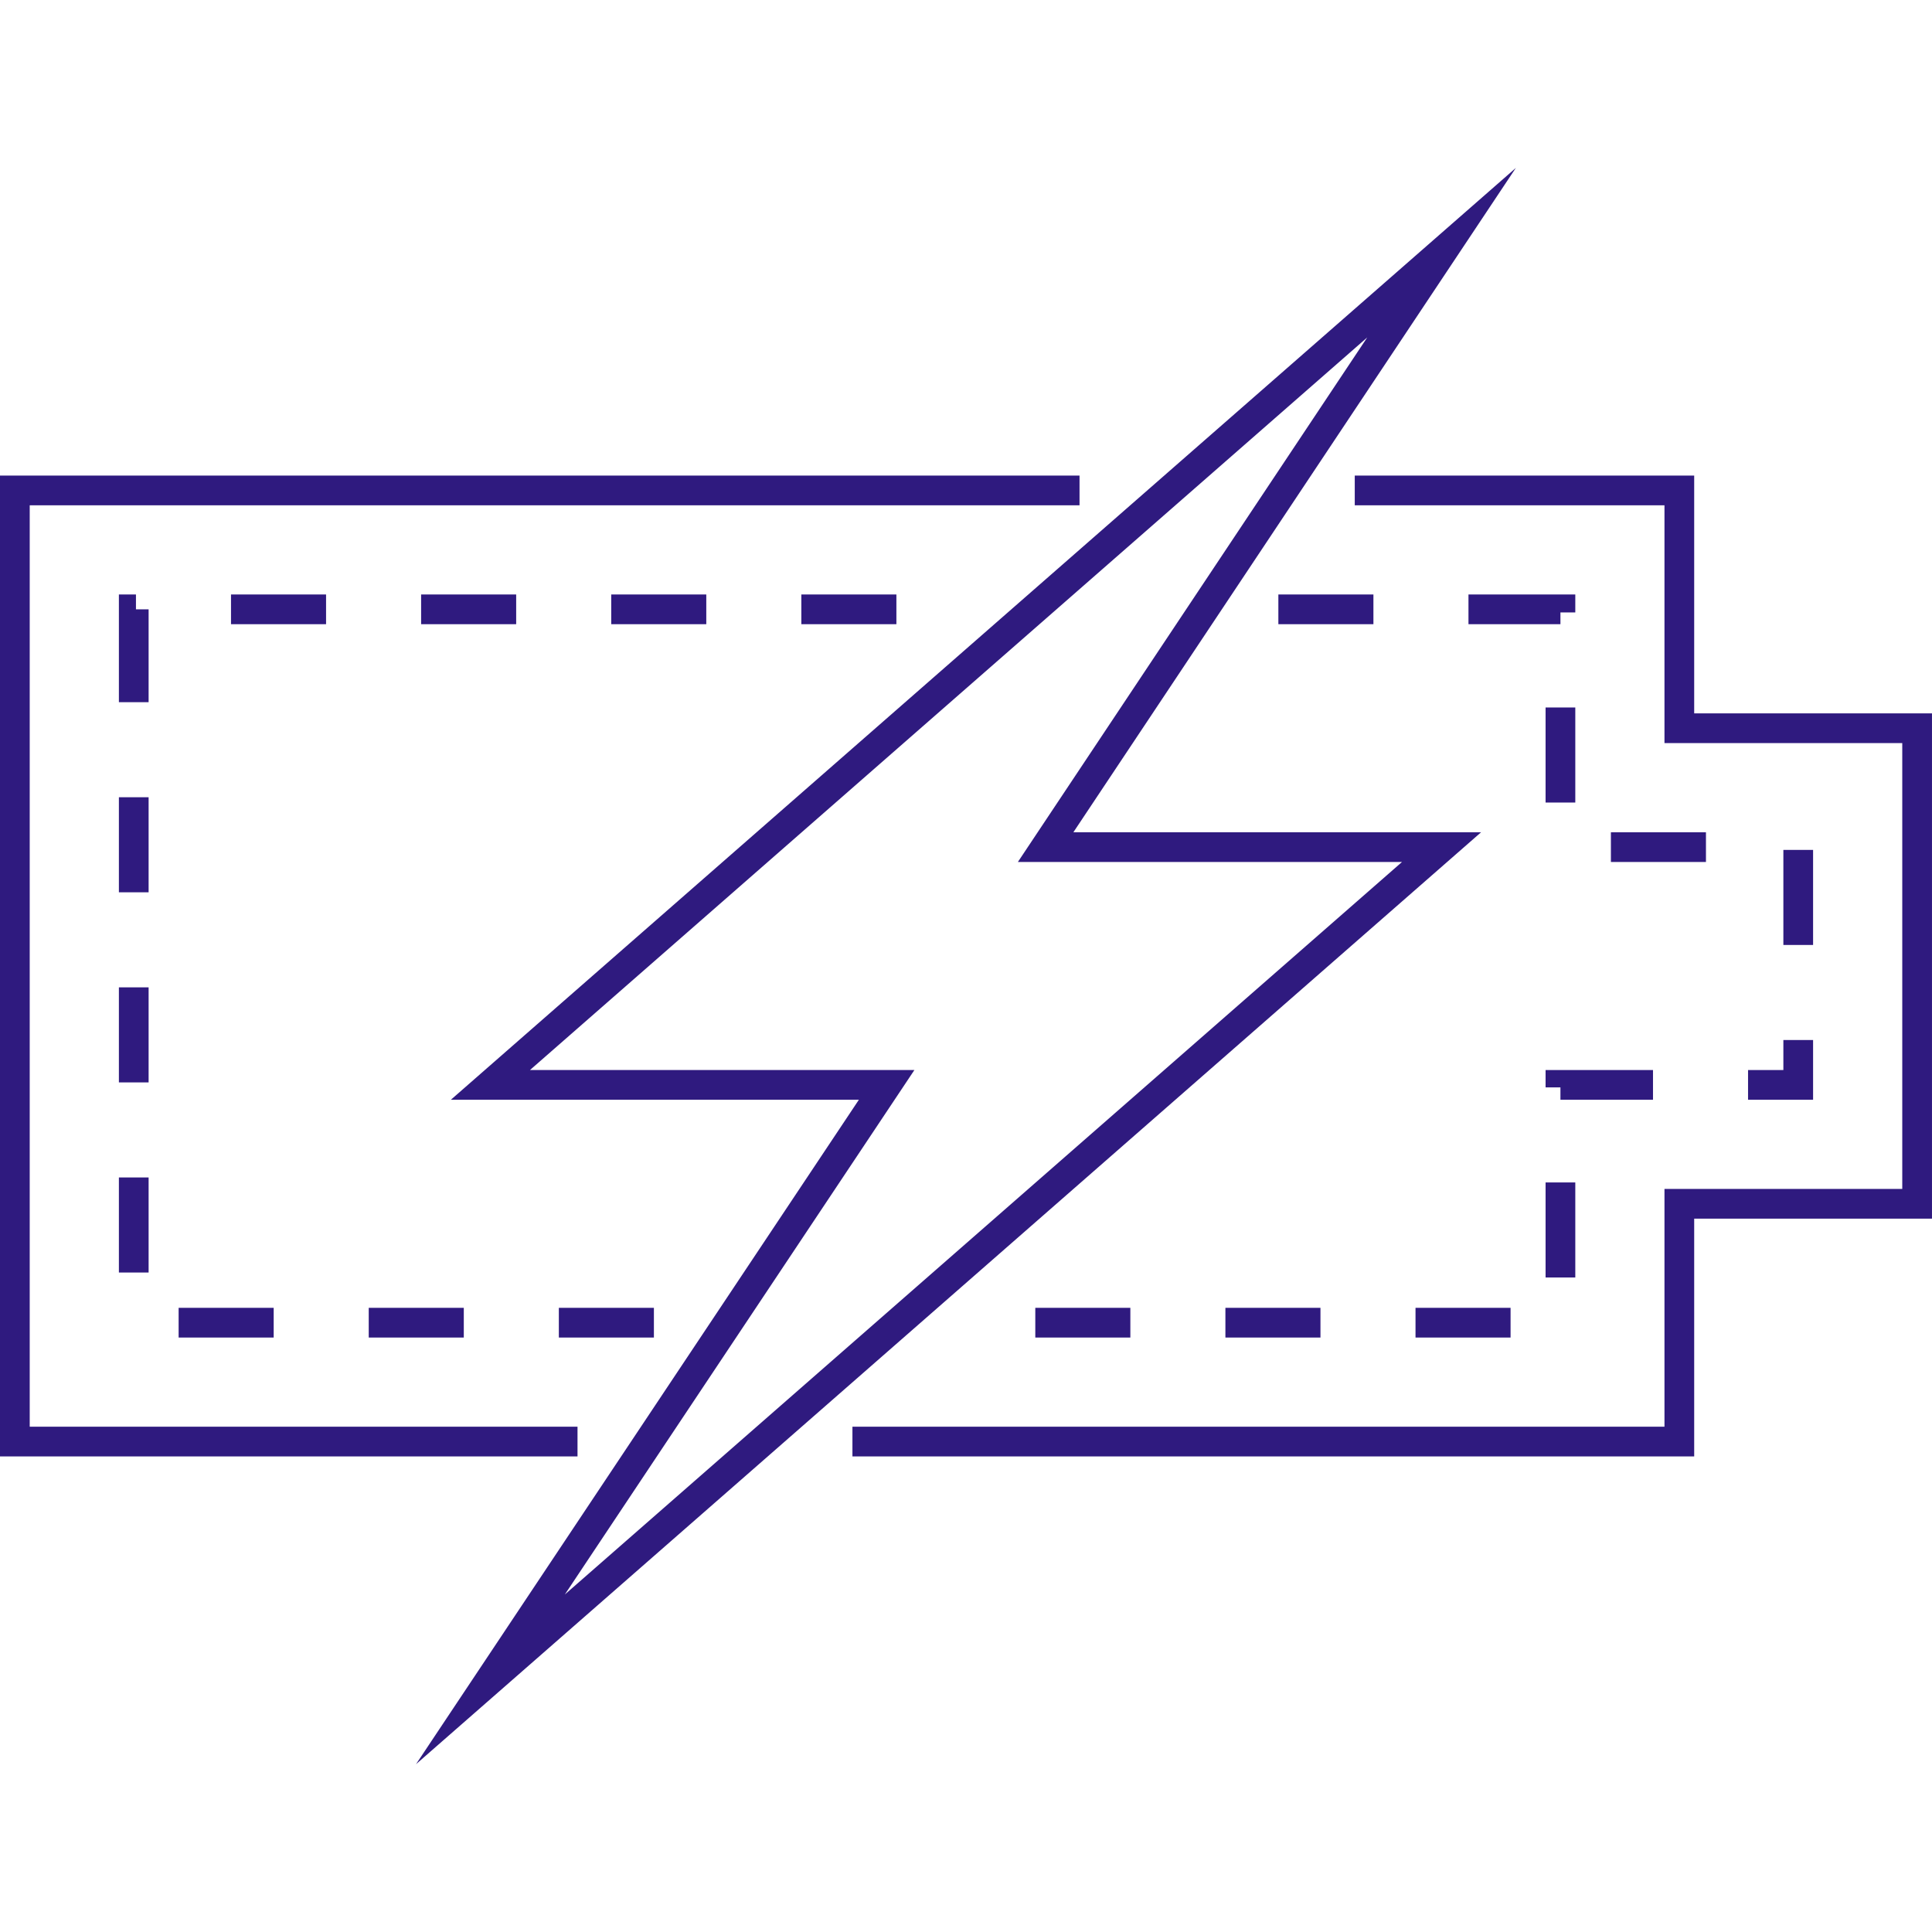
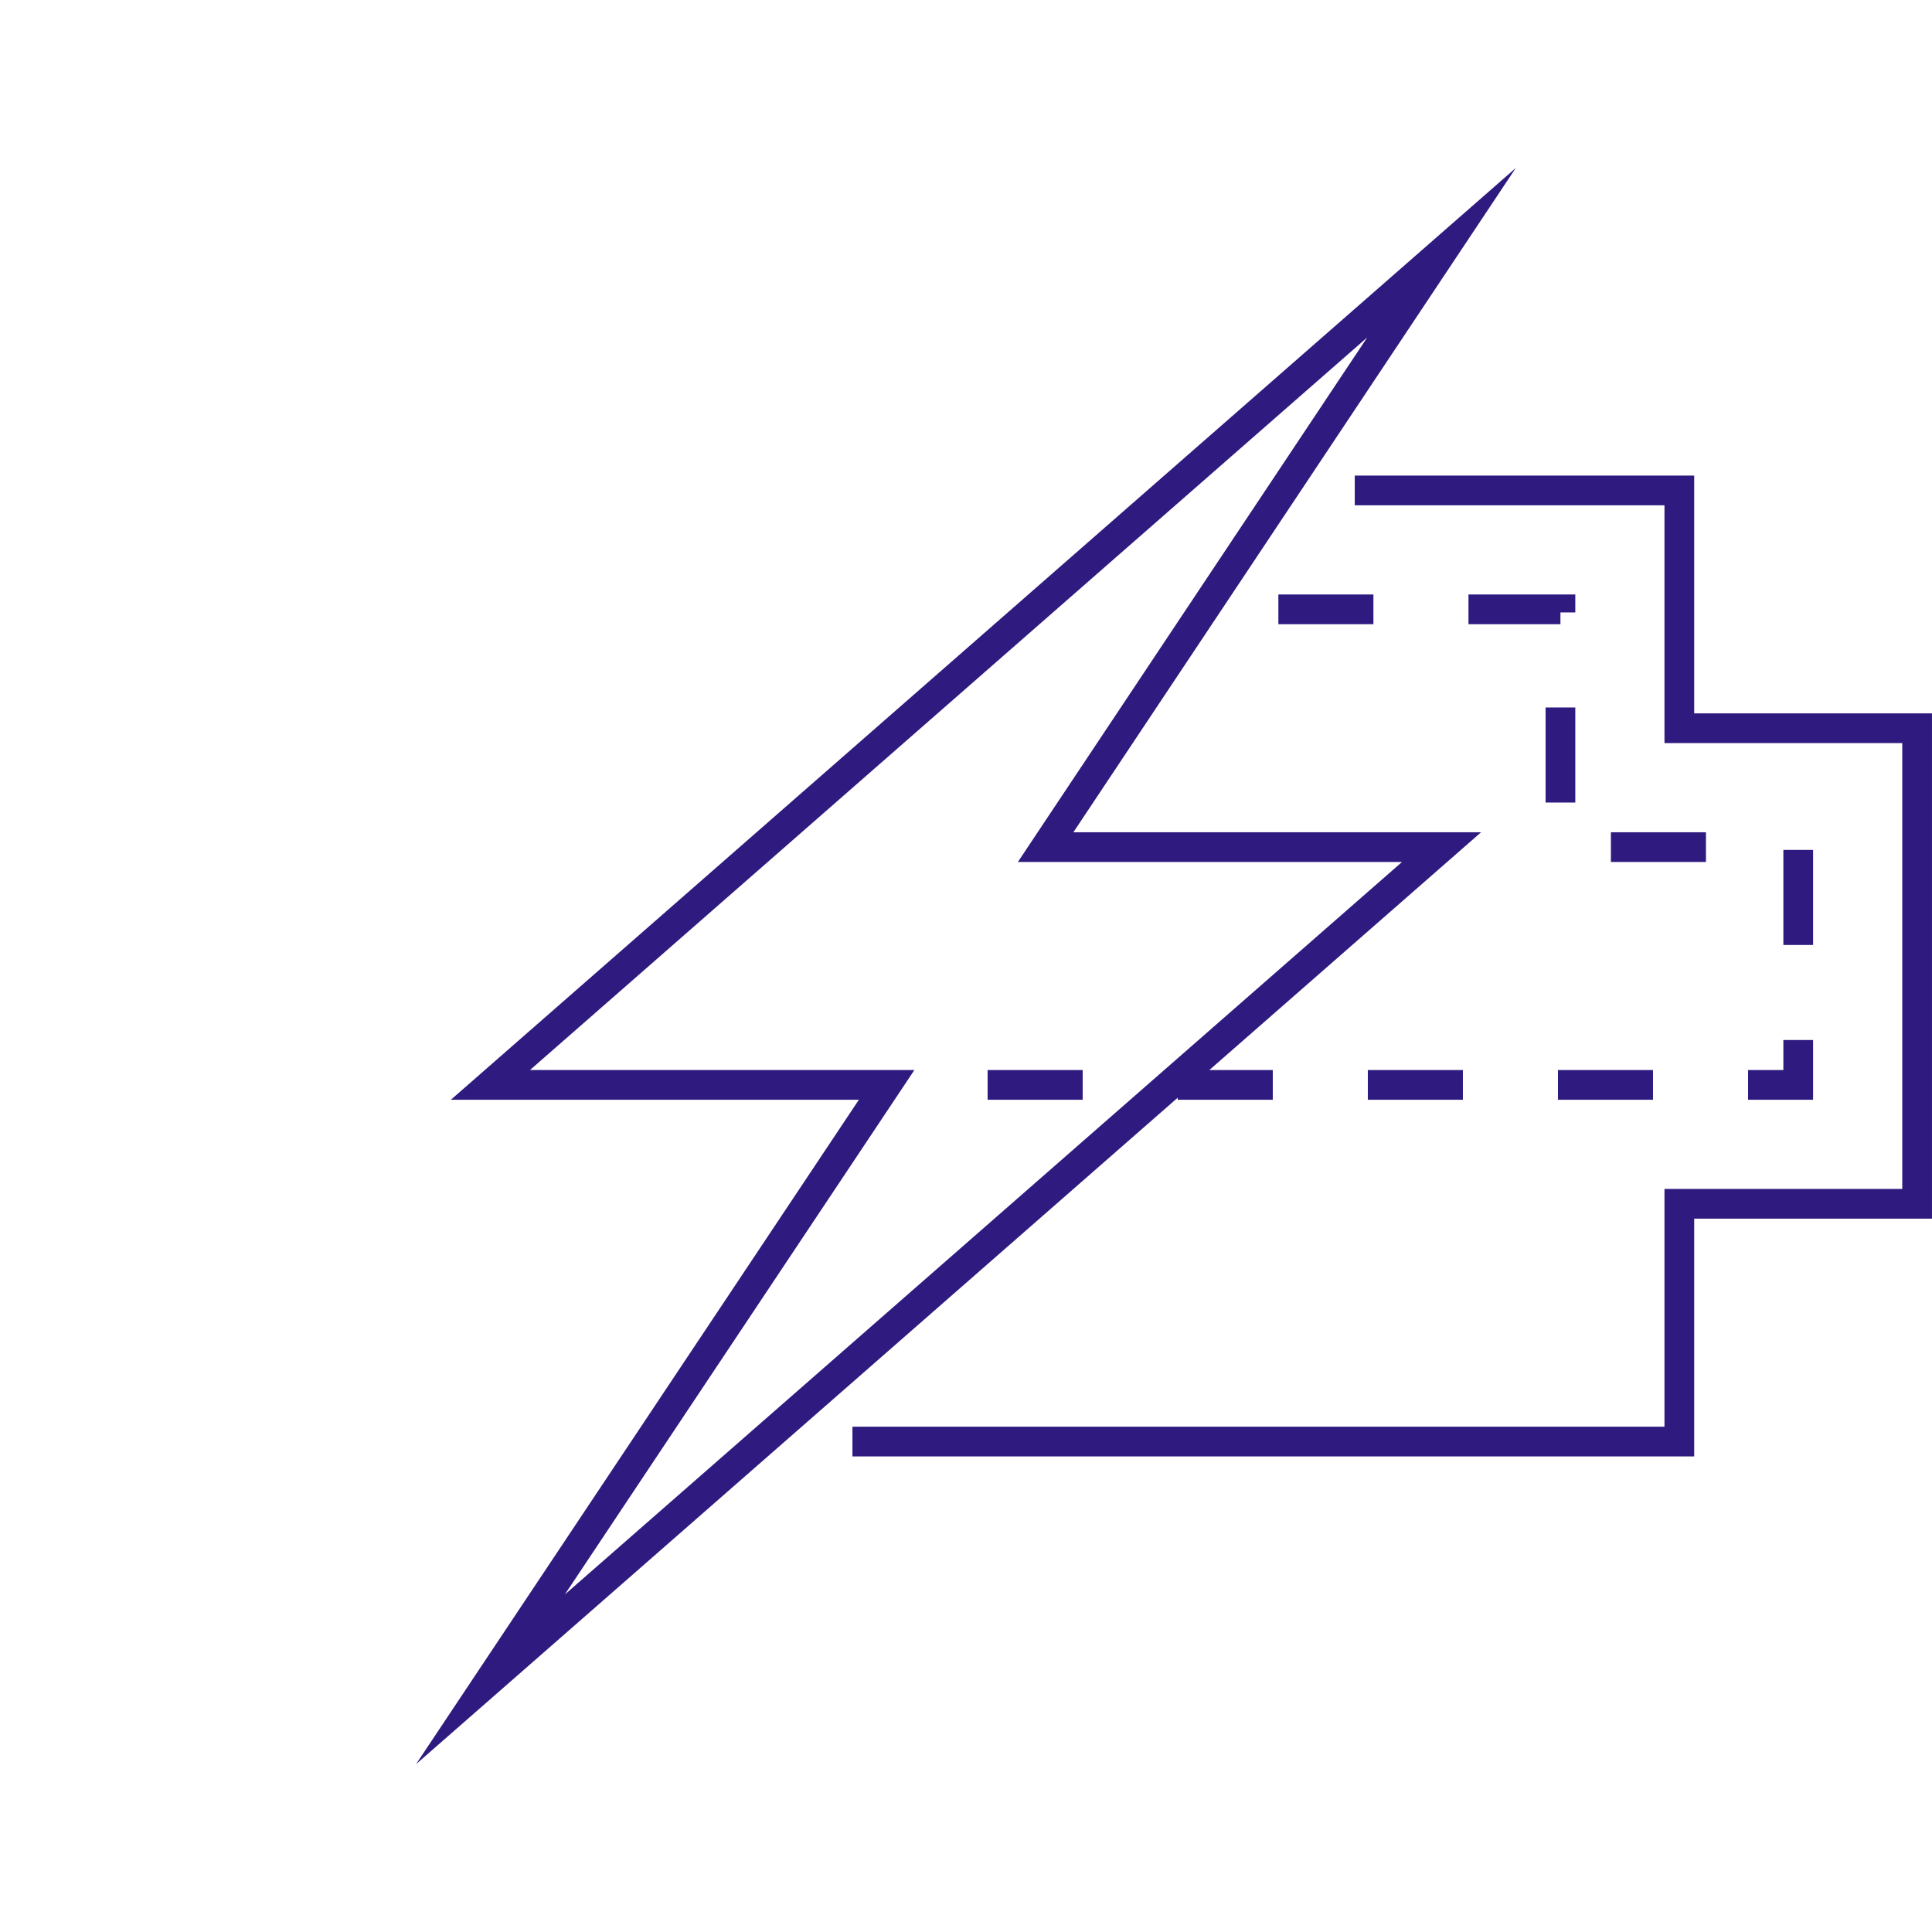
<svg xmlns="http://www.w3.org/2000/svg" width="100" height="100" viewBox="0 0 100 100" fill="none">
-   <path d="M33.846 68.462H6.923V31.539H49.677" stroke="#2F1A7F" stroke-width="1.538" stroke-miterlimit="10" stroke-dasharray="4.92 4.92" />
-   <path d="M66.168 31.539H80.768V43.847H93.076V56.154H80.768V68.462H50.322" stroke="#2F1A7F" stroke-width="1.538" stroke-miterlimit="10" stroke-dasharray="4.92 4.92" />
+   <path d="M66.168 31.539H80.768V43.847H93.076V56.154H80.768H50.322" stroke="#2F1A7F" stroke-width="1.538" stroke-miterlimit="10" stroke-dasharray="4.92 4.92" />
  <path d="M74.615 13.077L25.384 56.154H45.892L25.384 86.923L74.615 43.846H54.122L74.615 13.077Z" stroke="#2F1A7F" stroke-width="1.538" stroke-miterlimit="10" />
-   <path d="M29.892 74.615H0.769V25.385H55.876" stroke="#2F1A7F" stroke-width="1.538" stroke-miterlimit="10" />
  <path d="M70.122 25.385H86.922V37.693H99.23V62.308H86.922V74.615H44.122" stroke="#2F1A7F" stroke-width="1.538" stroke-miterlimit="10" />
</svg>